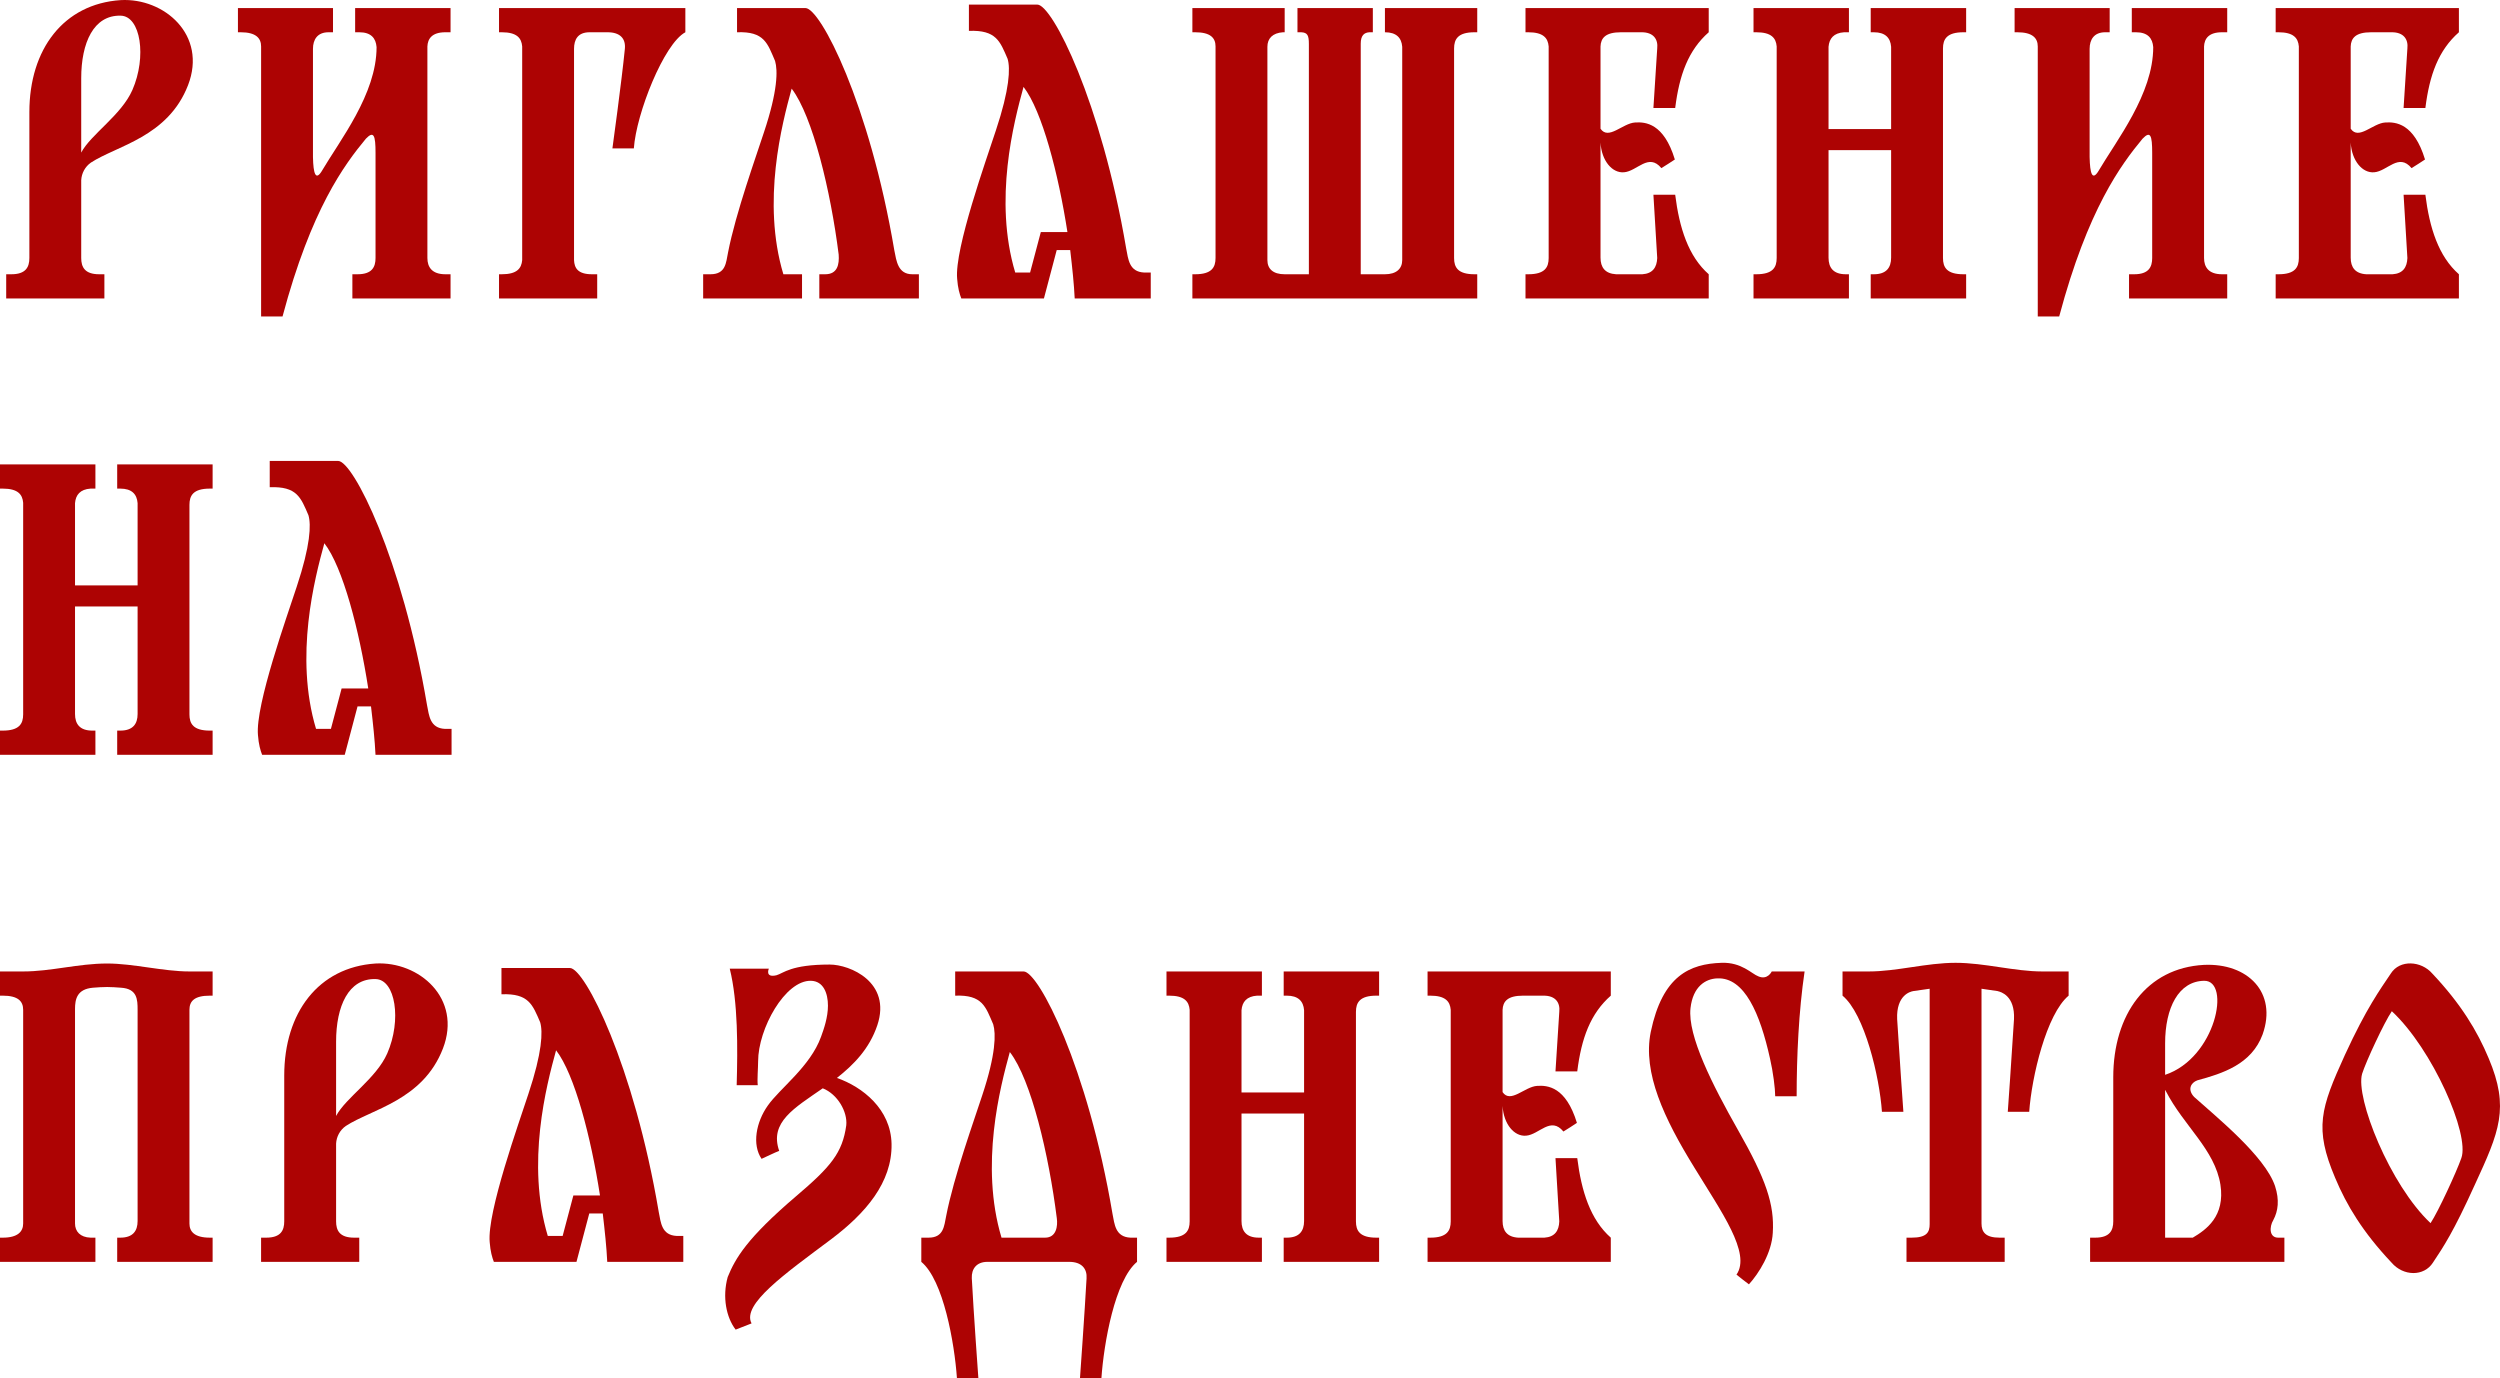
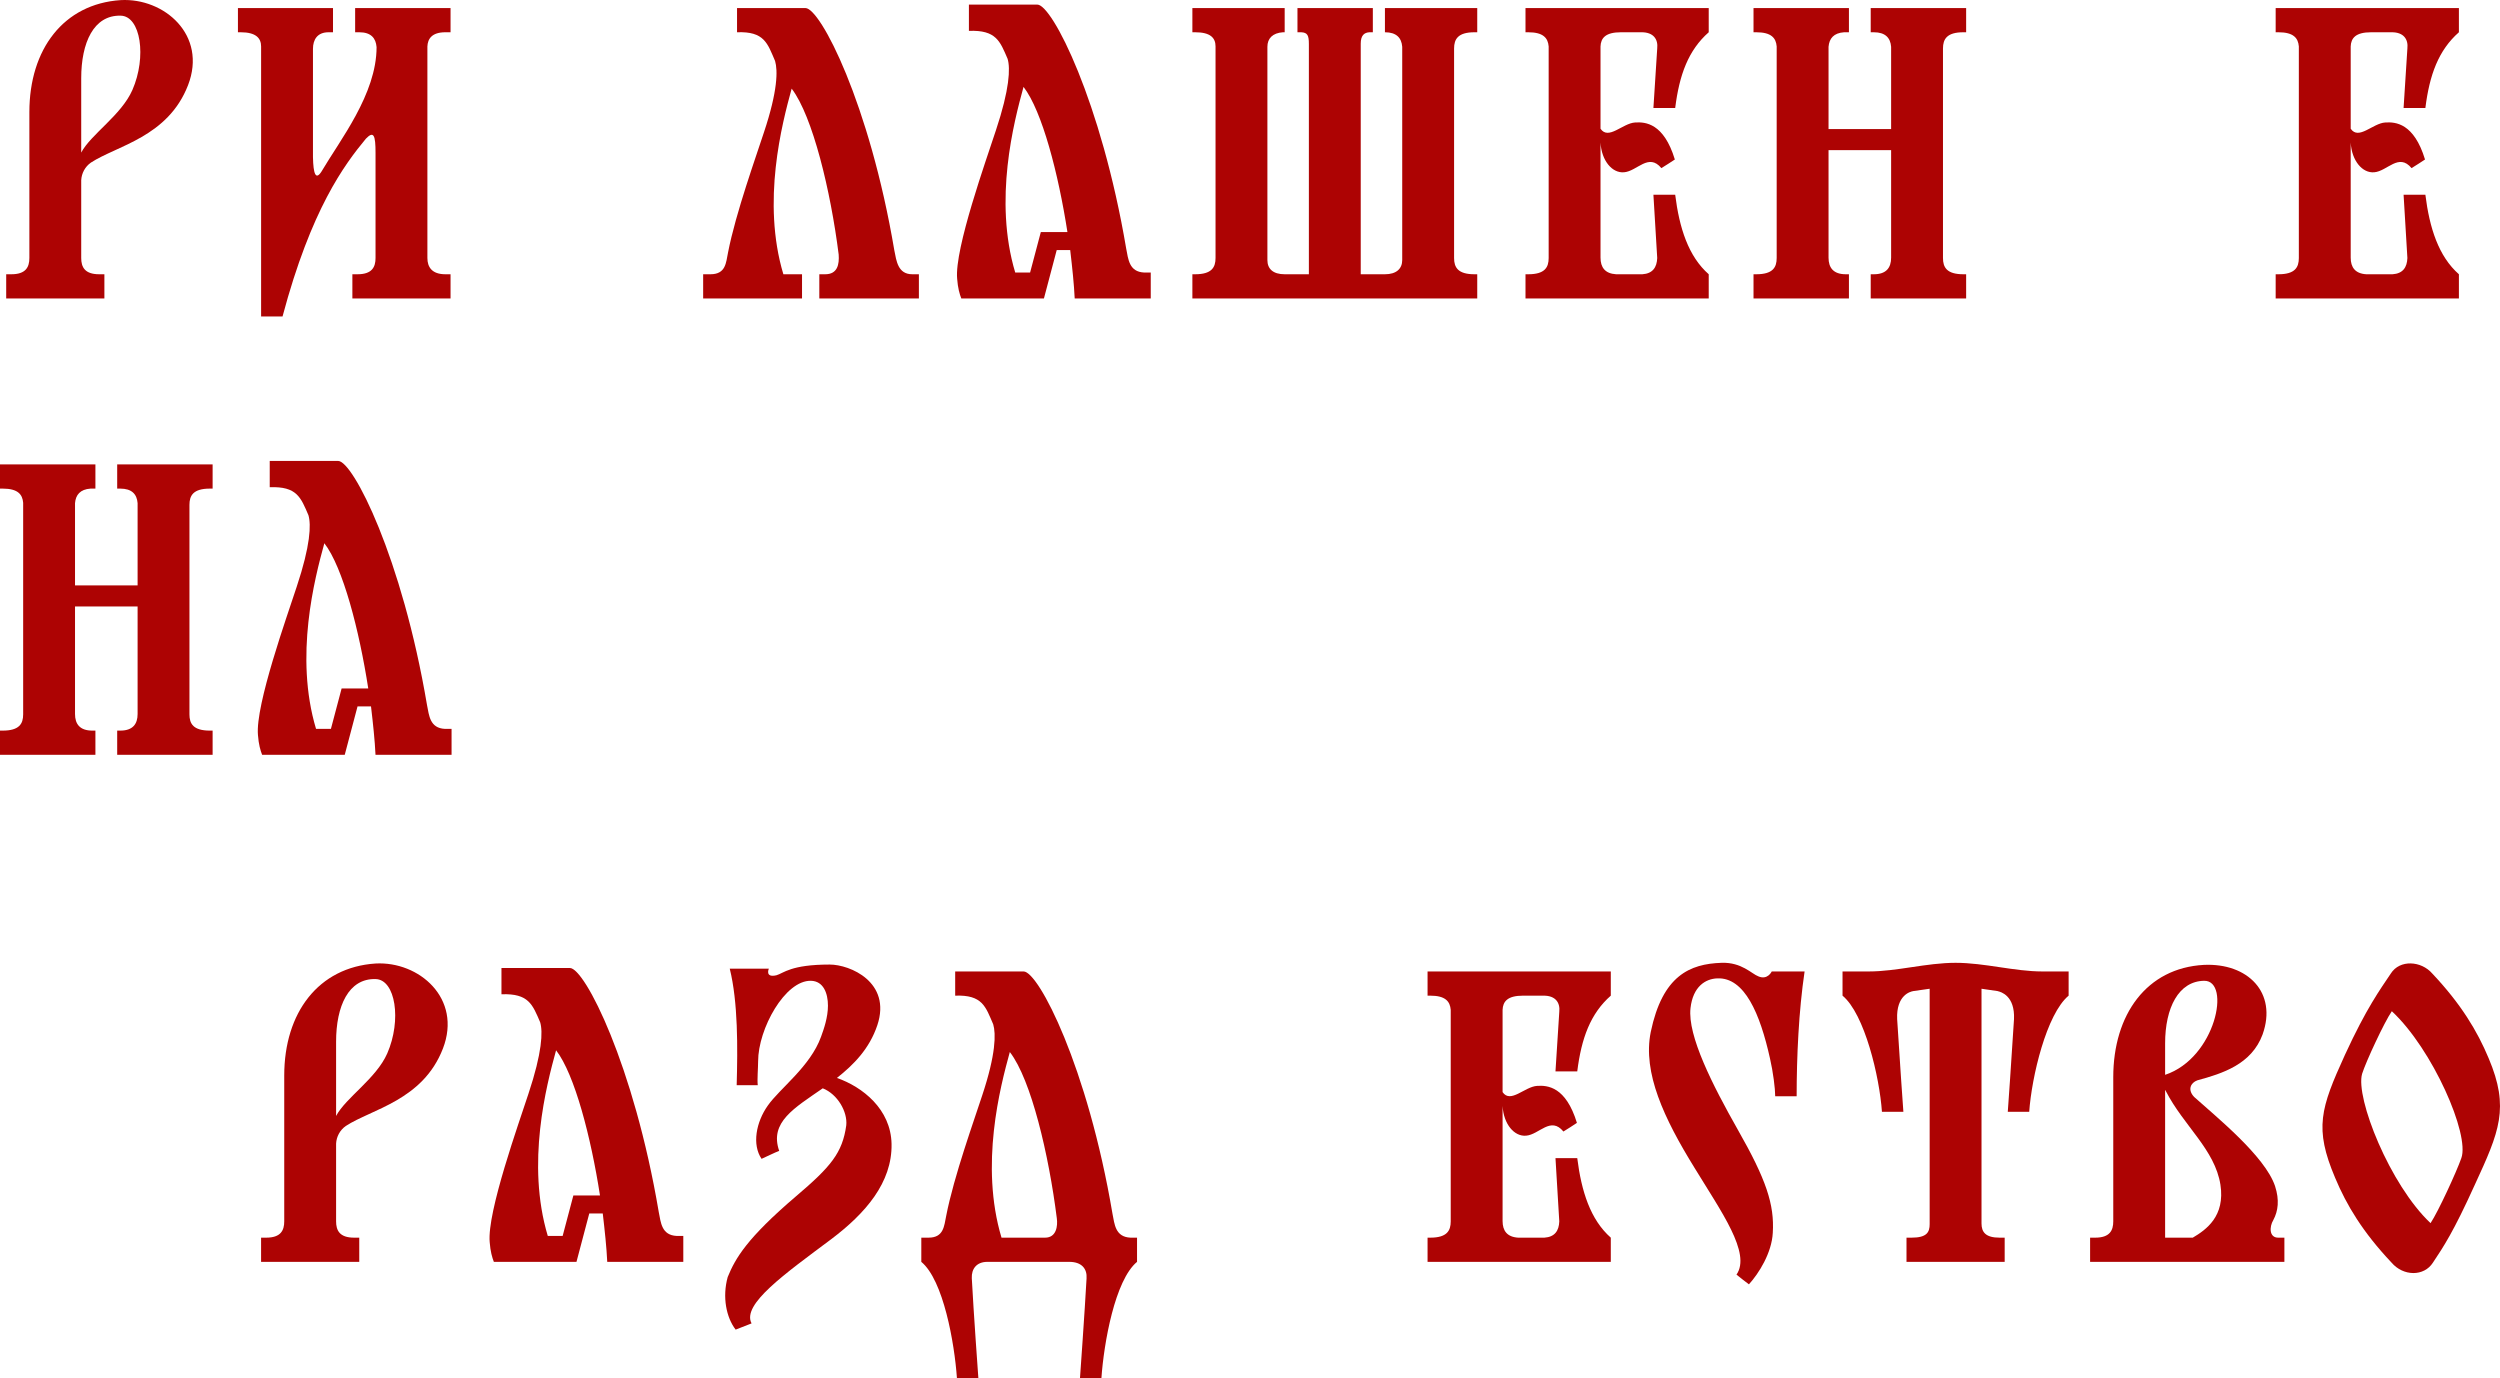
<svg xmlns="http://www.w3.org/2000/svg" viewBox="0 0 197.219 108.709" fill="none">
  <path d="M7.171 12.827C6.707 13.154 6.435 13.672 6.407 14.218V20.354C6.407 21.063 6.68 21.636 7.826 21.636H8.235V23.545H0.489V21.636H0.898C2.044 21.636 2.317 21.063 2.317 20.354V8.845C2.317 3.881 5.017 0.309 9.517 0.009C12.953 -0.182 16.362 2.763 14.835 6.718C13.253 10.809 9.217 11.491 7.171 12.827ZM6.407 6.172V12.036C7.171 10.591 9.571 9.091 10.444 7.1C11.589 4.482 11.098 1.263 9.517 1.236C7.389 1.182 6.407 3.363 6.407 6.172Z" fill="#AD0303" />
  <path d="M28.016 0.636H35.543V2.545H35.134C34.07 2.545 33.743 3.063 33.716 3.663V20.354C33.716 21.063 34.07 21.636 35.134 21.636H35.543V23.545H27.798V21.636H28.207C29.352 21.636 29.625 21.063 29.625 20.354V12.063C29.625 10.672 29.489 10.291 28.861 10.945C27.171 12.991 24.552 16.482 22.289 24.963H20.598V3.663C20.598 3.009 20.189 2.545 18.989 2.545H18.77V0.636H26.27V2.545H25.916C25.043 2.545 24.689 3.118 24.689 3.854V12.391C24.716 13.727 24.907 14.218 25.343 13.563C26.816 11.054 29.707 7.427 29.707 3.718C29.652 3.009 29.27 2.545 28.343 2.545H28.016V0.636Z" fill="#AD0303" />
-   <path d="M39.366 21.636H39.584C40.784 21.636 41.139 21.172 41.194 20.518V3.663C41.139 3.009 40.784 2.545 39.584 2.545H39.366V0.636H54.066V2.545C52.375 3.445 50.193 8.954 50.002 11.709H48.312C48.312 11.709 49.048 6.363 49.294 3.854C49.375 3.036 48.912 2.545 47.93 2.545H46.512C45.584 2.545 45.284 3.118 45.284 3.854V20.518C45.312 21.145 45.584 21.636 46.702 21.636H47.112V23.545H39.366V21.636Z" fill="#AD0303" />
  <path d="M70.552 19.754C70.716 20.572 70.825 21.636 71.971 21.636H72.489V23.545H64.634V21.636H65.098C66.079 21.636 66.216 20.845 66.161 20.081C65.534 15.091 64.116 9.172 62.452 6.991C61.689 9.772 60.08 15.909 61.798 21.636H63.27V23.545H55.47V21.636H56.043C57.27 21.636 57.27 20.709 57.434 19.918C58.034 16.809 59.698 12.2 60.27 10.427C61.361 7.154 61.361 5.545 61.143 4.809C60.543 3.418 60.298 2.463 58.143 2.545V0.636H63.543C64.716 0.636 68.589 8.136 70.552 19.754Z" fill="#AD0303" />
  <path d="M88.844 19.618C89.007 20.436 89.062 21.445 90.262 21.5H90.78V23.545H84.78C84.726 22.4 84.589 21.118 84.426 19.727H83.362L82.353 23.545H75.835C75.698 23.191 75.562 22.727 75.507 21.991C75.289 19.618 77.826 12.554 78.562 10.291C79.653 7.018 79.708 5.382 79.489 4.645C78.889 3.254 78.589 2.354 76.435 2.436V0.363H81.835C83.008 0.363 86.88 8 88.844 19.618ZM80.744 6.854C79.98 9.636 78.371 15.772 80.089 21.5H81.262L82.107 18.309H84.207C83.498 13.727 82.217 8.763 80.744 6.854Z" fill="#AD0303" />
  <path d="M114.709 3.827V20.354C114.709 21.091 115.009 21.636 116.318 21.636H116.536V23.545H94.064V21.636H94.282C95.591 21.636 95.891 21.091 95.891 20.354V3.663C95.891 2.982 95.482 2.545 94.282 2.545H94.064V0.636H101.345V2.545H101.209C100.391 2.6 99.982 3.036 99.982 3.691V20.518C99.982 21.2 100.418 21.636 101.345 21.636H103.254V3.472C103.254 2.791 103.145 2.572 102.654 2.545H102.354V0.636H108.3V2.545H108.027C107.618 2.572 107.345 2.791 107.345 3.445V21.636H109.254C110.154 21.636 110.618 21.2 110.618 20.518V3.691C110.564 2.982 110.154 2.545 109.254 2.545V0.636H116.536V2.545H116.318C115.009 2.545 114.709 3.091 114.709 3.827Z" fill="#AD0303" />
  <path d="M122.17 20.354V3.663C122.115 3.009 121.761 2.545 120.561 2.545H120.343V0.636H134.797V2.545C133.188 3.963 132.479 5.9 132.152 8.518H130.434L130.734 3.827C130.816 3.091 130.434 2.545 129.506 2.545H127.87C126.643 2.545 126.288 3.009 126.261 3.663V10.154C126.888 11.081 128.006 9.718 128.988 9.663C129.807 9.609 131.252 9.718 132.125 12.582C131.961 12.691 131.252 13.154 131.061 13.263C130.052 12.036 129.152 13.509 128.116 13.591C127.188 13.672 126.343 12.691 126.261 11.245V20.327C126.261 21.091 126.616 21.582 127.488 21.636H129.561C130.379 21.582 130.706 21.091 130.734 20.354L130.434 15.363H132.152C132.479 17.981 133.188 20.218 134.797 21.636V23.545H120.343V21.636H120.561C121.87 21.636 122.17 21.091 122.17 20.354Z" fill="#AD0303" />
  <path d="M149.186 20.327V11.845H144.249V20.327C144.249 21.118 144.631 21.636 145.613 21.636H145.858V23.545H138.331V21.636H138.549C139.858 21.636 140.158 21.091 140.158 20.354V3.663C140.104 3.009 139.749 2.545 138.549 2.545H138.331V0.636H145.858V2.545H145.477C144.658 2.6 144.304 3.036 144.249 3.691V10.182H149.186V3.691C149.131 2.982 148.722 2.545 147.822 2.545H147.576V0.636H155.104V2.545H154.886C153.577 2.545 153.277 3.091 153.277 3.827V20.354C153.277 21.091 153.577 21.636 154.886 21.636H155.104V23.545H147.576V21.636H147.822C148.804 21.636 149.186 21.118 149.186 20.327Z" fill="#AD0303" />
-   <path d="M168.172 0.636H175.7V2.545H175.29C174.227 2.545 173.899 3.063 173.872 3.663V20.354C173.872 21.063 174.227 21.636 175.29 21.636H175.7V23.545H167.954V21.636H168.363C169.509 21.636 169.781 21.063 169.781 20.354V12.063C169.781 10.672 169.645 10.291 169.018 10.945C167.327 12.991 164.709 16.482 162.445 24.963H160.754V3.663C160.754 3.009 160.345 2.545 159.145 2.545H158.927V0.636H166.427V2.545H166.072C165.199 2.545 164.845 3.118 164.845 3.854V12.391C164.872 13.727 165.063 14.218 165.499 13.563C166.972 11.054 169.863 7.427 169.863 3.718C169.809 3.009 169.427 2.545 168.499 2.545H168.172V0.636Z" fill="#AD0303" />
  <path d="M181.35 20.354V3.663C181.295 3.009 180.941 2.545 179.741 2.545H179.522V0.636H193.977V2.545C192.368 3.963 191.659 5.9 191.332 8.518H189.613L189.913 3.827C189.995 3.091 189.613 2.545 188.686 2.545H187.05C185.823 2.545 185.468 3.009 185.441 3.663V10.154C186.068 11.081 187.186 9.718 188.168 9.663C188.986 9.609 190.432 9.718 191.304 12.582C191.141 12.691 190.432 13.154 190.241 13.263C189.231 12.036 188.332 13.509 187.295 13.591C186.368 13.672 185.523 12.691 185.441 11.245V20.327C185.441 21.091 185.795 21.582 186.668 21.636H188.741C189.559 21.582 189.886 21.091 189.913 20.354L189.613 15.363H191.332C191.659 17.981 192.368 20.218 193.977 21.636V23.545H179.522V21.636H179.741C181.05 21.636 181.35 21.091 181.35 20.354Z" fill="#AD0303" />
  <path d="M10.855 56.327V47.845H5.918V56.327C5.918 57.118 6.3 57.636 7.282 57.636H7.527V59.545H0V57.636H0.218C1.527 57.636 1.827 57.091 1.827 56.354V39.663C1.773 39.009 1.418 38.545 0.218 38.545H0V36.636H7.527V38.545H7.145C6.327 38.6 5.973 39.036 5.918 39.691V46.182H10.855V39.691C10.8 38.981 10.391 38.545 9.491 38.545H9.245V36.636H16.773V38.545H16.555C15.245 38.545 14.945 39.091 14.945 39.827V56.354C14.945 57.091 15.245 57.636 16.555 57.636H16.773V59.545H9.245V57.636H9.491C10.473 57.636 10.855 57.118 10.855 56.327Z" fill="#AD0303" />
  <path d="M33.686 55.618C33.85 56.436 33.905 57.445 35.105 57.5H35.623V59.545H29.623C29.568 58.4 29.432 57.118 29.268 55.727H28.205L27.196 59.545H20.678C20.541 59.191 20.405 58.727 20.35 57.991C20.132 55.618 22.668 48.554 23.405 46.291C24.496 43.018 24.55 41.382 24.332 40.645C23.732 39.254 23.432 38.354 21.278 38.436V36.363H26.678C27.85 36.363 31.723 44 33.686 55.618ZM25.587 42.854C24.823 45.636 23.214 51.772 24.932 57.5H26.105L26.95 54.309H29.05C28.341 49.727 27.059 44.763 25.587 42.854Z" fill="#AD0303" />
-   <path d="M10.855 96.327V79.663C10.855 78.845 10.827 78 9.545 77.918C9.164 77.891 8.809 77.863 8.455 77.863C8.073 77.863 7.691 77.891 7.336 77.918C6.055 78.027 5.918 78.845 5.918 79.609V96.518C5.918 97.145 6.327 97.609 7.145 97.636H7.527V99.545H0V97.636H0.218C1.418 97.636 1.827 97.145 1.827 96.518V79.663C1.827 78.981 1.418 78.545 0.218 78.545H0V76.636H1.827C4.036 76.636 6.164 76.009 8.455 76.009C10.527 76.009 12.873 76.636 14.945 76.636H16.773V78.545H16.555C15.327 78.545 14.945 78.981 14.945 79.663V96.518C14.945 97.145 15.327 97.636 16.555 97.636H16.773V99.545H9.245V97.636H9.491C10.473 97.636 10.855 97.118 10.855 96.327Z" fill="#AD0303" />
  <path d="M27.277 88.827C26.814 89.154 26.541 89.673 26.514 90.218V96.354C26.514 97.063 26.787 97.636 27.932 97.636H28.341V99.545H20.596V97.636H21.005C22.15 97.636 22.423 97.063 22.423 96.354V84.845C22.423 79.882 25.123 76.309 29.623 76.009C33.059 75.818 36.468 78.763 34.941 82.718C33.359 86.809 29.323 87.491 27.277 88.827ZM26.514 82.172V88.036C27.277 86.59 29.678 85.09 30.55 83.1C31.696 80.481 31.205 77.263 29.623 77.236C27.496 77.181 26.514 79.363 26.514 82.172Z" fill="#AD0303" />
  <path d="M51.968 95.618C52.132 96.436 52.186 97.445 53.386 97.5H53.904V99.545H47.904C47.85 98.4 47.713 97.118 47.55 95.727H46.486L45.477 99.545H38.959C38.822 99.191 38.686 98.727 38.631 97.991C38.413 95.618 40.95 88.554 41.686 86.291C42.777 83.018 42.832 81.382 42.613 80.645C42.013 79.254 41.713 78.354 39.559 78.436V76.363H44.959C46.132 76.363 50.004 84 51.968 95.618ZM43.868 82.854C43.104 85.636 41.495 91.772 43.213 97.5H44.386L45.231 94.309H47.332C46.622 89.727 45.341 84.763 43.868 82.854Z" fill="#AD0303" />
  <path d="M63.979 77.372C61.933 77.318 59.806 81.163 59.806 83.727C59.806 84.245 59.724 85.172 59.778 85.609H58.115C58.197 82.636 58.224 79.063 57.569 76.418H60.651C60.651 76.418 60.324 77.154 61.251 76.936C61.824 76.773 62.369 76.091 65.451 76.091C67.06 76.091 70.333 77.481 69.215 80.863C68.588 82.745 67.333 84 66.024 85.036C68.042 85.745 70.278 87.491 70.333 90.245C70.388 93.3 68.26 95.727 65.588 97.745C61.906 100.5 58.497 102.9 59.288 104.4L58.033 104.891C57.297 103.936 56.969 102.327 57.406 100.745C58.006 99.273 58.906 97.691 62.806 94.363C65.533 92.045 66.46 90.954 66.76 88.772C66.869 87.709 66.078 86.318 64.906 85.854C62.669 87.409 60.678 88.527 61.469 90.791C61.224 90.872 60.269 91.336 60.078 91.418C59.315 90.3 59.642 88.527 60.569 87.218C61.524 85.854 63.924 84.136 64.769 81.79C64.988 81.191 65.315 80.263 65.315 79.336C65.315 78.354 64.96 77.4 63.979 77.372Z" fill="#AD0303" />
  <path d="M79.662 82.991C78.898 85.772 77.289 91.909 79.007 97.636H82.443C83.343 97.636 83.452 96.709 83.37 96.109C82.743 91.118 81.352 85.172 79.662 82.991ZM72.68 99.545V97.636H73.252C74.452 97.636 74.48 96.709 74.643 95.918C75.243 92.809 76.907 88.2 77.48 86.427C78.57 83.154 78.57 81.545 78.353 80.809C77.752 79.418 77.507 78.463 75.352 78.545V76.636H80.752C81.925 76.636 85.798 84.136 87.762 95.754C87.925 96.572 87.98 97.582 89.18 97.636H89.698V99.545C87.953 100.99 87.08 105.954 86.889 108.709H85.198C85.198 108.709 85.58 103.363 85.716 100.854C85.771 100.091 85.334 99.545 84.352 99.545H77.889C77.043 99.545 76.634 100.091 76.662 100.827C76.798 103.445 77.18 108.709 77.18 108.709H75.489C75.298 105.954 74.425 100.99 72.68 99.545Z" fill="#AD0303" />
-   <path d="M102.876 96.327V87.845H97.94V96.327C97.94 97.118 98.321 97.636 99.303 97.636H99.549V99.545H92.021V97.636H92.24C93.549 97.636 93.849 97.091 93.849 96.354V79.663C93.794 79.009 93.44 78.545 92.24 78.545H92.021V76.636H99.549V78.545H99.167C98.349 78.6 97.994 79.036 97.94 79.691V86.182H102.876V79.691C102.821 78.981 102.412 78.545 101.512 78.545H101.267V76.636H108.794V78.545H108.576C107.267 78.545 106.967 79.091 106.967 79.827V96.354C106.967 97.091 107.267 97.636 108.576 97.636H108.794V99.545H101.267V97.636H101.512C102.494 97.636 102.876 97.118 102.876 96.327Z" fill="#AD0303" />
  <path d="M114.444 96.354V79.663C114.39 79.009 114.035 78.545 112.835 78.545H112.617V76.636H127.072V78.545C125.463 79.963 124.754 81.9 124.426 84.518H122.708L123.008 79.827C123.09 79.091 122.708 78.545 121.781 78.545H120.145C118.917 78.545 118.563 79.009 118.535 79.663V86.154C119.163 87.081 120.281 85.718 121.263 85.663C122.081 85.609 123.526 85.718 124.399 88.581C124.235 88.691 123.526 89.154 123.335 89.263C122.326 88.036 121.426 89.509 120.39 89.591C119.463 89.673 118.617 88.691 118.535 87.245V96.327C118.535 97.091 118.89 97.582 119.763 97.636H121.835C122.654 97.582 122.981 97.091 123.008 96.354L122.708 91.363H124.426C124.754 93.982 125.463 96.218 127.072 97.636V99.545H112.617V97.636H112.835C114.144 97.636 114.444 97.091 114.444 96.354Z" fill="#AD0303" />
  <path d="M139.769 76.636H142.36C141.896 79.772 141.733 83.372 141.733 86.482C141.269 86.482 140.451 86.482 140.042 86.482C140.042 85.882 139.878 84.572 139.633 83.509C138.842 79.936 137.615 77.1 135.487 77.181C134.533 77.209 133.551 77.836 133.36 79.527C133.114 81.709 135.105 85.609 137.096 89.127C139.333 93.054 139.987 95.018 139.851 97.254C139.769 98.836 138.76 100.445 137.969 101.318C137.696 101.127 137.342 100.827 136.987 100.554C138.16 98.863 135.787 95.591 133.66 92.1C131.287 88.254 129.569 84.627 130.224 81.409C131.151 76.963 133.305 76.036 135.815 75.954C137.396 75.9 138.187 76.827 138.705 77.018C139.442 77.345 139.769 76.636 139.769 76.636Z" fill="#AD0303" />
  <path d="M152.226 96.572V78C151.789 78.054 151.326 78.136 150.889 78.191H150.917C150.726 78.218 149.58 78.491 149.662 80.4C149.826 83.127 150.153 87.709 150.153 87.709H148.462C148.271 84.954 147.099 79.991 145.353 78.545V76.636H147.426C149.635 76.636 151.98 75.954 154.271 75.954C156.562 75.954 158.907 76.636 161.117 76.636H163.189V78.545C161.444 79.991 160.271 84.954 160.08 87.709H158.389C158.389 87.709 158.716 83.127 158.88 80.4C158.962 78.545 157.844 78.245 157.598 78.191H157.626C157.189 78.136 156.753 78.054 156.317 78V96.518C156.317 97.2 156.644 97.636 157.735 97.636H158.144V99.545H150.399V97.636H150.807C152.008 97.636 152.226 97.2 152.226 96.572Z" fill="#AD0303" />
  <path d="M179.337 96.245C179.01 96.791 179.01 97.636 179.719 97.636H180.21V99.545H164.883V97.636H165.292C166.437 97.636 166.71 97.063 166.71 96.354V84.981C166.71 80.018 169.356 76.363 173.856 76.118C177.319 75.954 179.665 78.3 178.492 81.6C177.619 83.972 175.328 84.682 173.337 85.227C172.819 85.418 172.546 85.963 173.092 86.536C174.783 88.063 178.683 91.2 179.474 93.572C179.828 94.663 179.719 95.536 179.337 96.245ZM175.165 93.463C174.728 90.682 172.274 88.827 170.856 86.072C170.828 86.018 170.801 85.963 170.801 85.991V97.636H172.983C174.046 97.009 175.546 95.945 175.165 93.463ZM170.801 82.309V84.791C174.81 83.454 176.01 77.345 173.883 77.372C171.865 77.4 170.801 79.5 170.801 82.309Z" fill="#AD0303" />
  <path d="M184.977 83.236C186.695 79.5 187.786 78.027 188.605 76.8C189.314 75.681 191.004 75.791 191.877 76.8C194.141 79.2 195.423 81.327 196.323 83.481C197.986 87.409 197.168 89.263 195.232 93.463C193.541 97.2 192.75 98.372 191.932 99.6C191.223 100.718 189.586 100.691 188.659 99.6C186.395 97.2 185.114 95.072 184.214 92.918C182.55 88.991 183.068 87.436 184.977 83.236ZM186.341 84.709C185.796 86.59 188.523 93.463 191.741 96.491C192.341 95.591 193.786 92.454 194.168 91.363C194.85 89.509 191.905 82.772 188.686 79.772C188.086 80.645 186.641 83.754 186.341 84.709Z" fill="#AD0303" />
</svg>